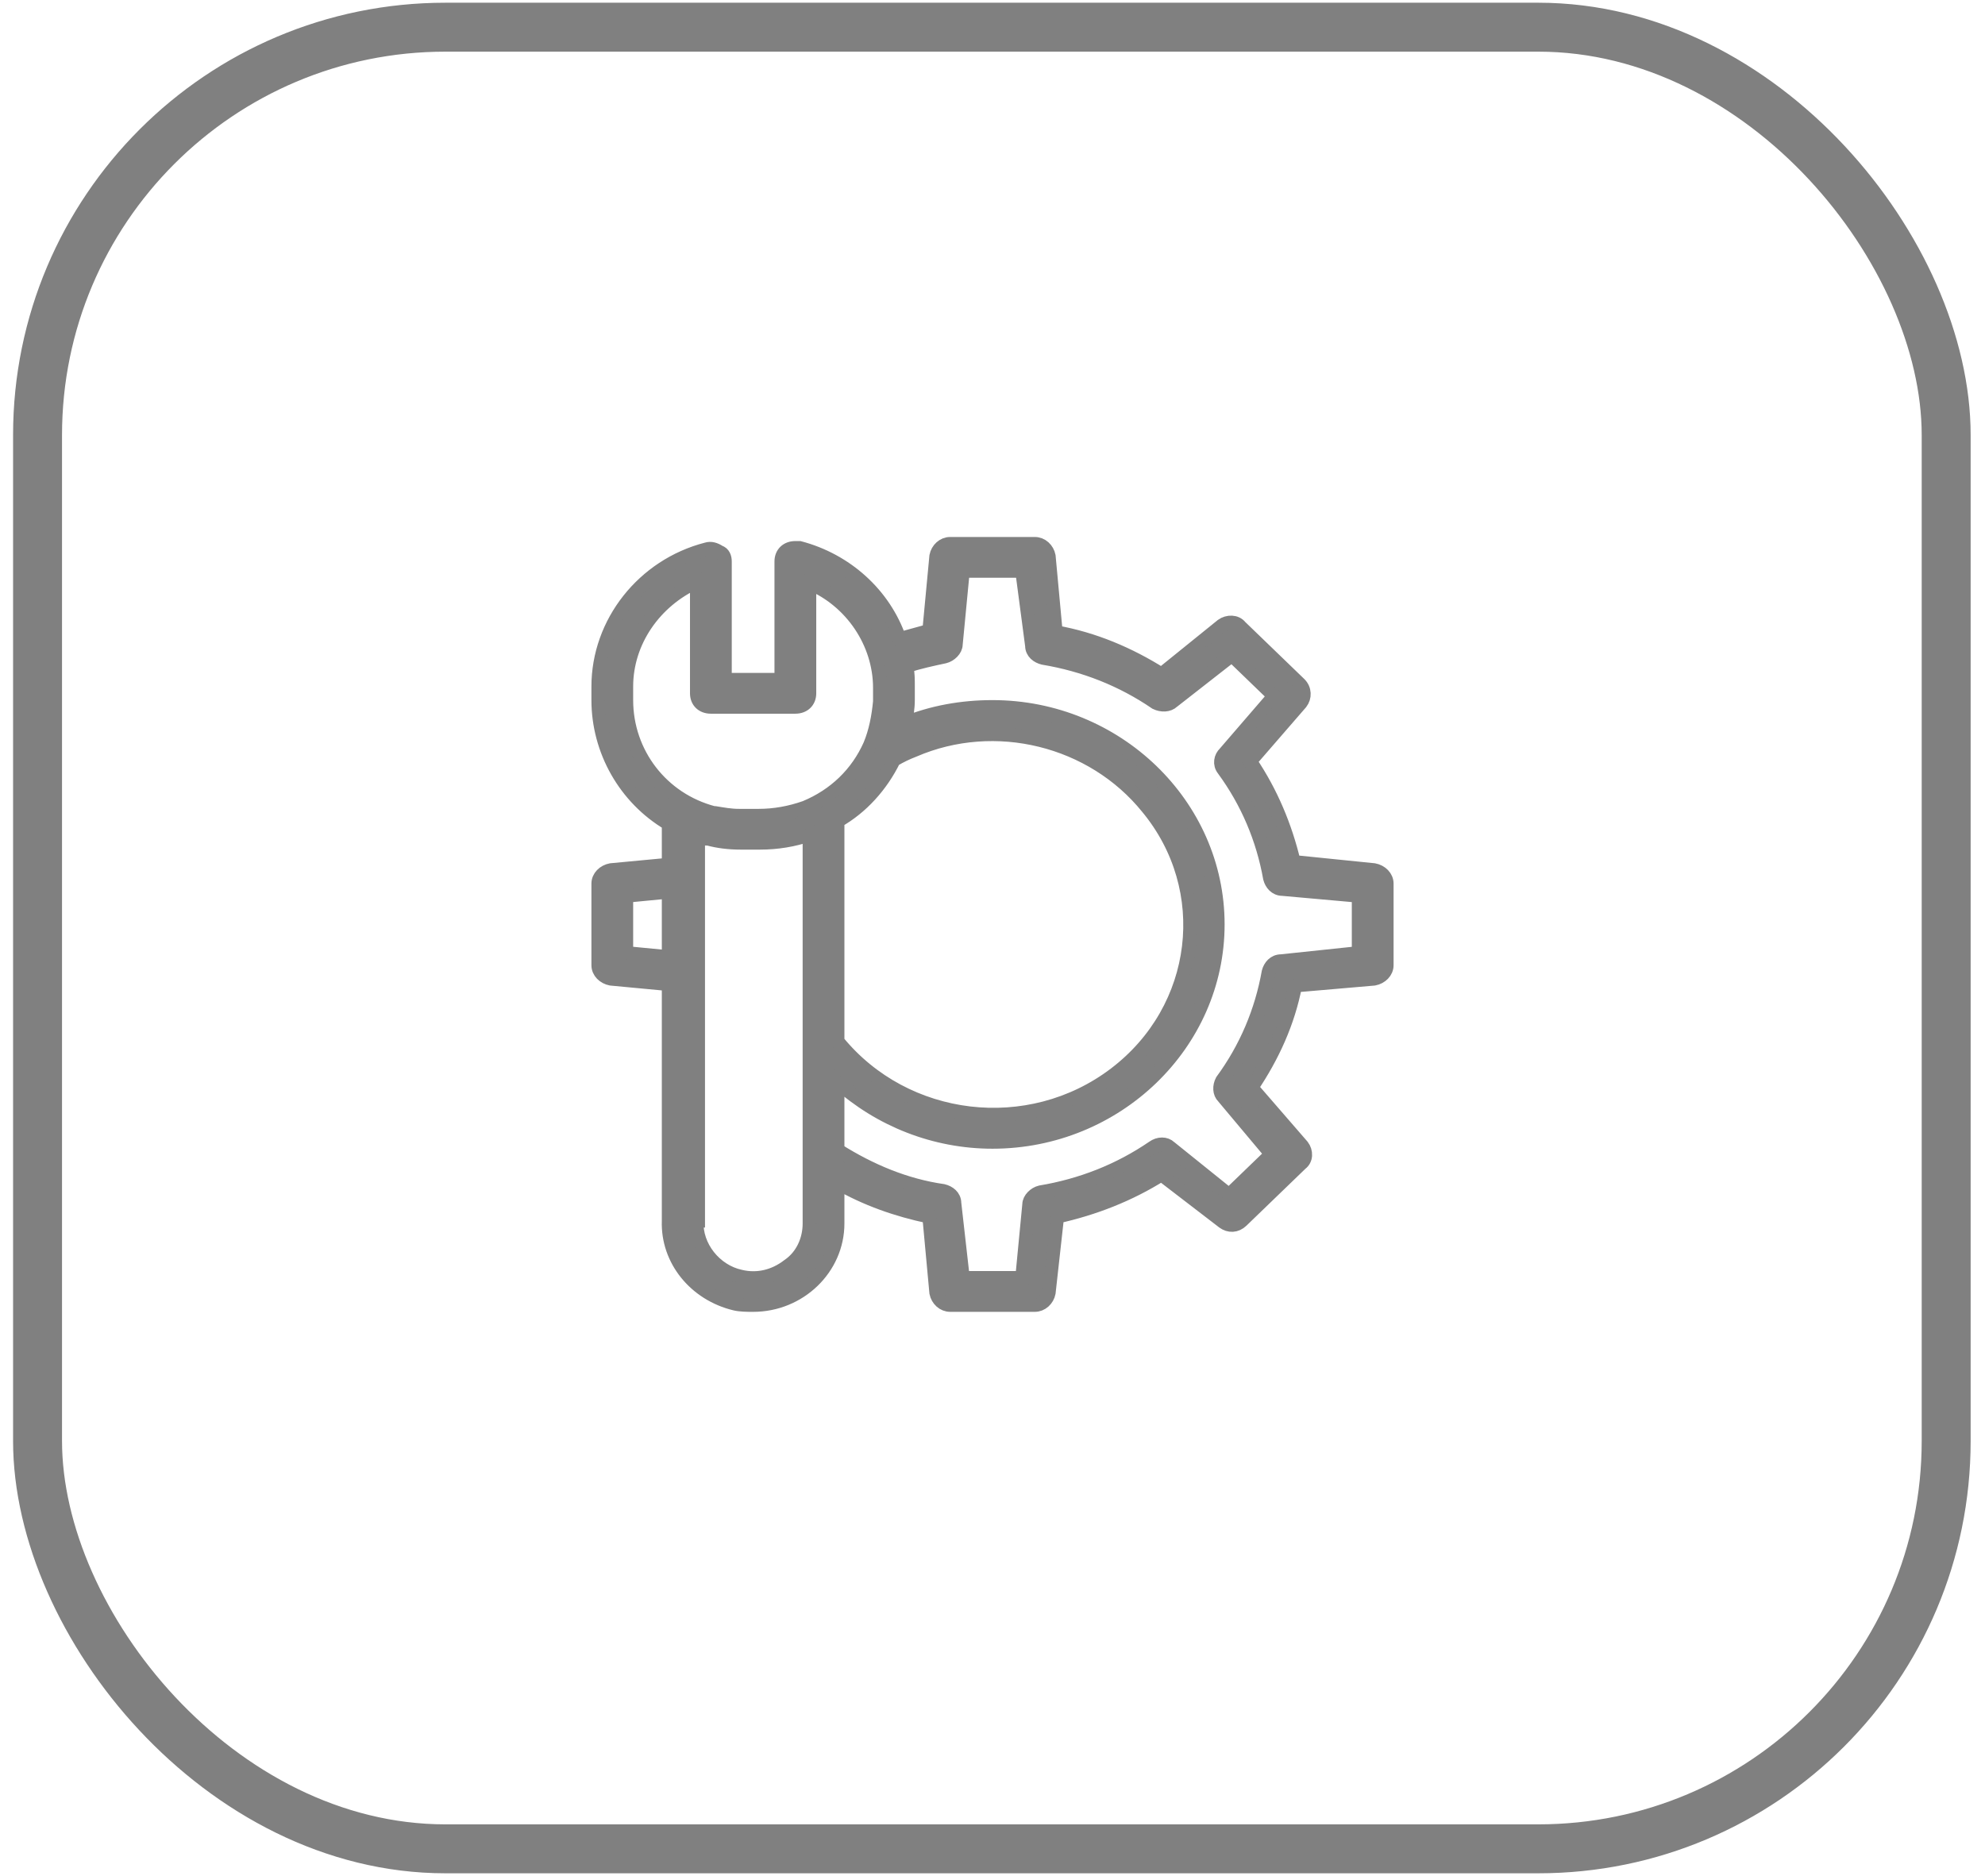
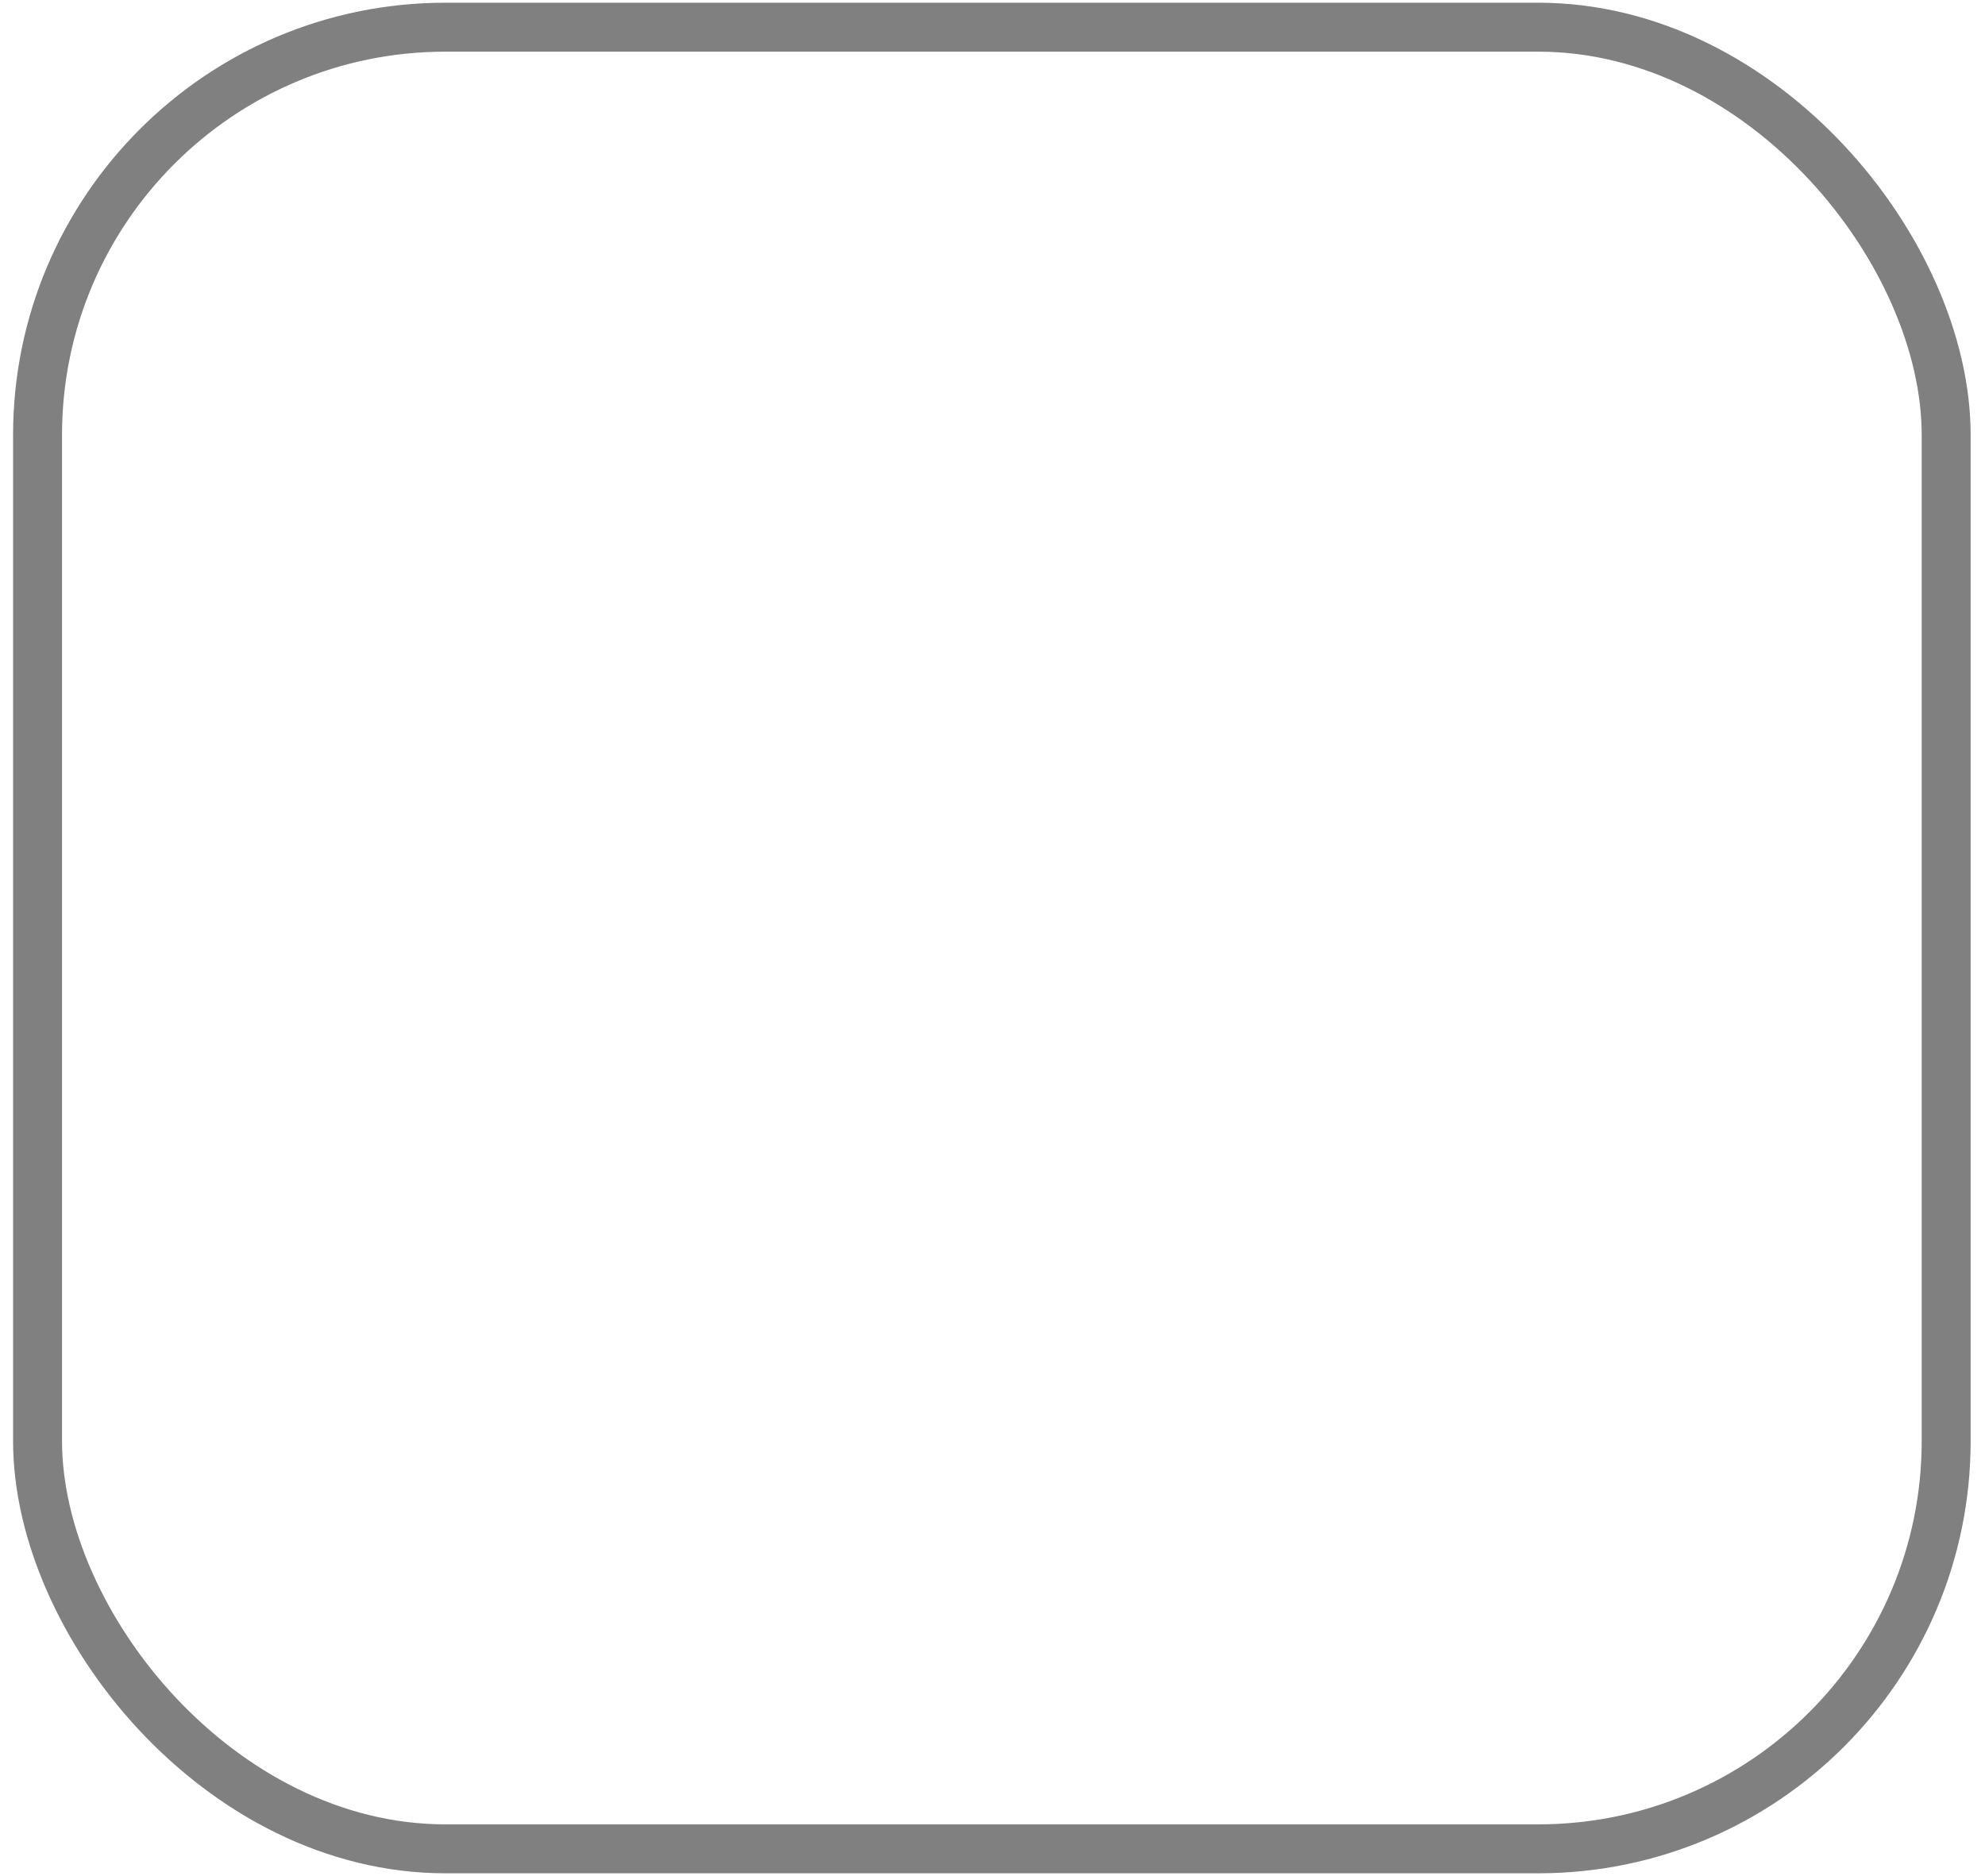
<svg xmlns="http://www.w3.org/2000/svg" width="73" height="69" viewBox="0 0 73 69" fill="none">
  <rect x="1.381" y="1" width="70.191" height="67" rx="15" stroke="#808080" stroke-width="1.8" />
-   <path d="M25.988 20.2C26.143 20.15 26.298 20.2 26.454 20.3C26.609 20.35 26.661 20.5 26.661 20.65V25H28.732V20.65C28.732 20.35 28.939 20.15 29.25 20.15H29.405C31.114 20.6 32.513 21.85 33.082 23.5L34.17 23.2L34.429 20.45C34.48 20.2 34.688 20 34.946 20H38.054C38.312 20 38.52 20.2 38.571 20.45L38.83 23.25C40.229 23.5 41.523 24.05 42.714 24.8L44.941 23C45.148 22.85 45.459 22.85 45.614 23.05L47.789 25.15C47.996 25.35 47.996 25.65 47.841 25.85L45.977 28C46.754 29.15 47.271 30.4 47.582 31.7L50.534 32C50.793 32.05 51 32.25 51 32.5V35.5C51 35.75 50.793 35.95 50.534 36L47.634 36.25C47.375 37.6 46.805 38.85 46.029 40L47.893 42.15C48.048 42.35 48.048 42.65 47.841 42.8L45.666 44.9C45.459 45.1 45.2 45.1 44.993 44.95L42.714 43.2C41.523 43.95 40.229 44.45 38.882 44.75L38.571 47.55C38.52 47.8 38.312 48 38.054 48H34.946C34.688 48 34.48 47.8 34.429 47.55L34.17 44.75C32.979 44.5 31.839 44.1 30.804 43.5V45C30.804 46.65 29.405 48 27.696 48C27.489 48 27.23 48 27.023 47.95C25.573 47.6 24.538 46.35 24.589 44.9V36.2L22.466 36C22.207 35.95 22 35.75 22 35.5V32.5C22 32.25 22.207 32.05 22.466 32L24.589 31.8V30.3C22.984 29.35 22 27.6 22 25.75V25.25C22 22.9 23.657 20.8 25.988 20.2ZM30.804 38.3C33.289 41.35 37.846 41.9 41.006 39.5C44.165 37.1 44.682 32.7 42.197 29.7C40.177 27.2 36.604 26.3 33.6 27.6C33.341 27.7 33.134 27.8 32.875 27.95C32.409 28.9 31.684 29.7 30.804 30.2L30.804 38.3ZM34.688 43.8C34.895 43.85 35.102 44 35.102 44.25L35.413 47H37.587L37.846 44.3C37.846 44.1 38.054 43.9 38.261 43.85C39.763 43.6 41.161 43.05 42.404 42.2C42.611 42.05 42.87 42.05 43.025 42.2L45.2 43.95L46.754 42.45L44.993 40.35C44.837 40.2 44.837 39.95 44.941 39.75C45.821 38.55 46.391 37.2 46.65 35.75C46.702 35.55 46.857 35.35 47.116 35.35L49.964 35.05V32.95L47.168 32.7C46.909 32.7 46.754 32.5 46.702 32.3C46.443 30.85 45.873 29.5 44.993 28.3C44.837 28.1 44.889 27.85 45.045 27.7L46.857 25.6L45.304 24.1L43.129 25.8C42.973 25.95 42.714 25.95 42.507 25.85C41.264 25 39.866 24.45 38.364 24.2C38.157 24.15 37.95 24 37.95 23.75L37.587 21H35.413L35.154 23.7C35.154 23.9 34.946 24.1 34.739 24.15C34.273 24.25 33.807 24.35 33.341 24.5C33.393 24.75 33.393 25 33.393 25.25V25.75C33.393 26.05 33.341 26.35 33.289 26.6C34.273 26.2 35.361 26 36.5 26C41.057 26 44.786 29.6 44.786 34C44.786 38.4 41.057 42 36.5 42C34.377 42 32.357 41.2 30.804 39.8V42.3C31.995 43.05 33.289 43.6 34.688 43.8ZM23.035 32.95V35.05L24.589 35.2V32.8L23.035 32.95ZM25.625 44.899C25.573 45.849 26.298 46.749 27.23 46.949C27.852 47.099 28.473 46.949 28.991 46.549C29.509 46.199 29.768 45.599 29.768 44.999V30.699C29.198 30.899 28.576 30.999 27.955 30.999H27.23C26.816 30.999 26.401 30.949 26.039 30.849H25.987L25.677 30.749V44.899L25.625 44.899ZM23.035 25.75C23.035 27.7 24.33 29.4 26.246 29.9H26.298C26.609 29.95 26.868 30 27.178 30H27.903C28.473 30 29.043 29.9 29.612 29.7C30.7 29.25 31.528 28.45 31.994 27.4C32.202 26.9 32.305 26.35 32.357 25.8V25.3C32.357 23.65 31.321 22.1 29.768 21.45V25.5C29.768 25.8 29.56 26 29.25 26H26.143C25.832 26 25.625 25.8 25.625 25.5V21.4C24.071 22.1 23.035 23.6 23.035 25.25V25.75Z" fill="#808080" stroke="#808080" stroke-width="0.5" />
</svg>